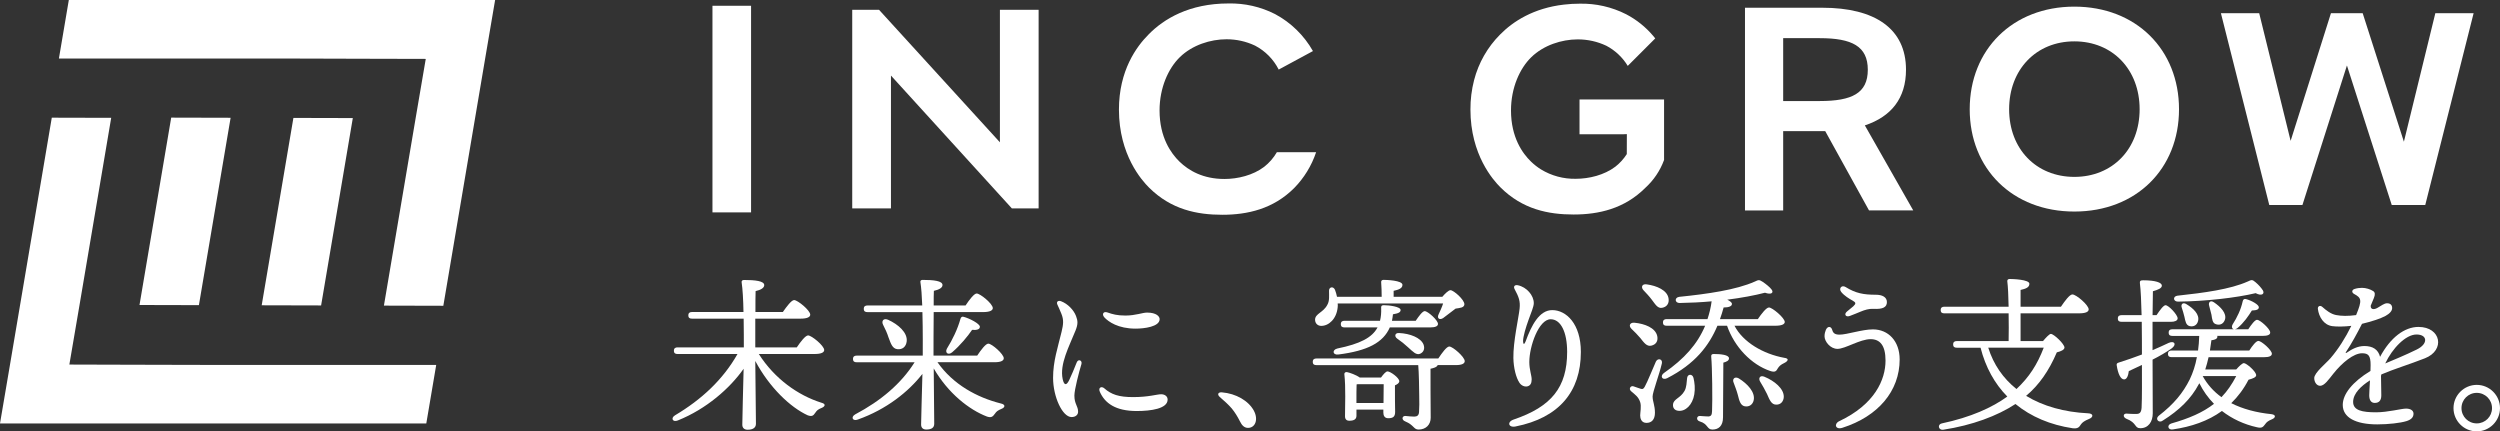
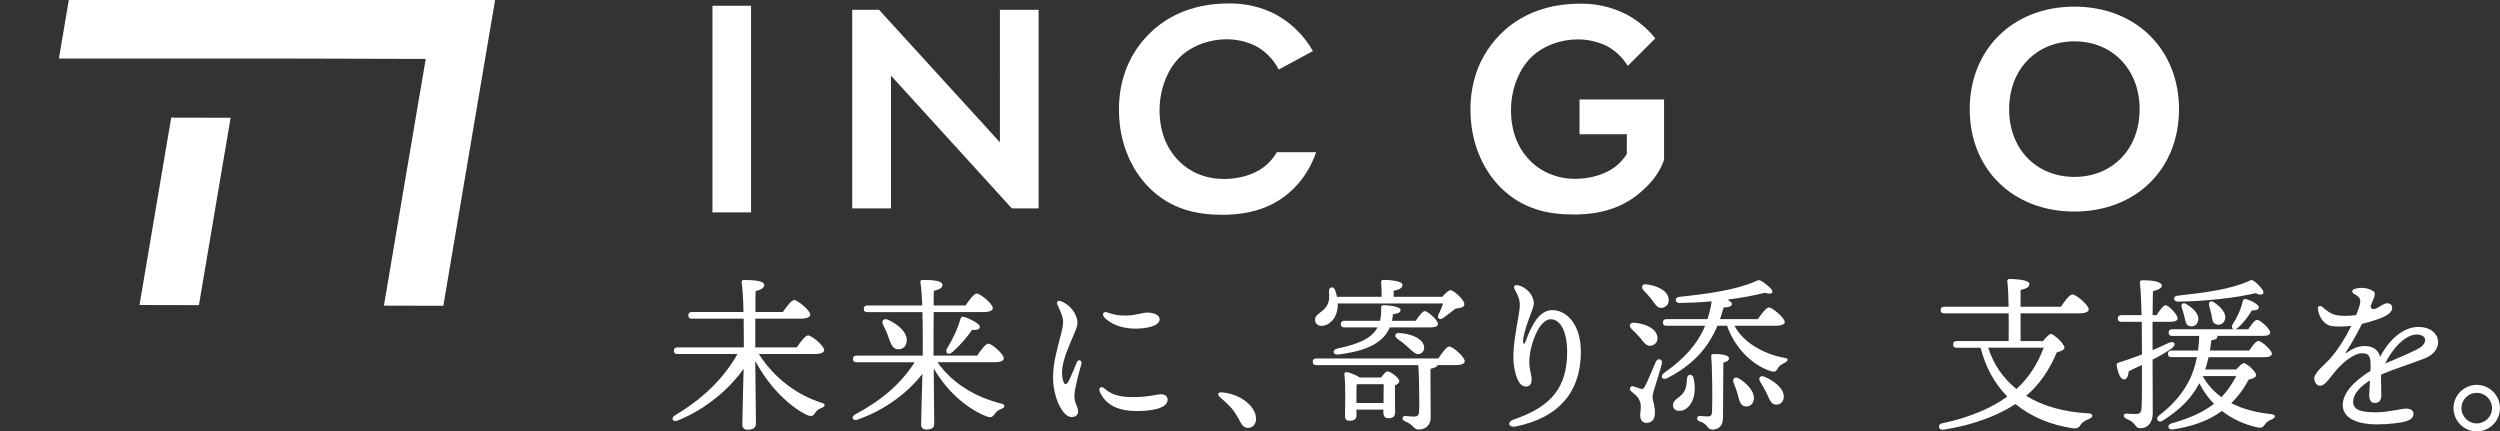
<svg xmlns="http://www.w3.org/2000/svg" id="_レイヤー_2" data-name="レイヤー 2" viewBox="0 0 836.57 144.35">
  <rect x="0" y="0" width="836.57" height="144.35" fill="#333333" stroke="none" />
  <defs>
    <style>
      .cls-1 {
        fill: #fff;
      }
    </style>
  </defs>
  <g id="_レイヤー_1-2" data-name="レイヤー 1">
    <g>
      <rect id="_長方形_1" data-name="長方形 1" class="cls-1" x="238.41" y="1.93" width="12.92" height="69.14" />
      <path id="_パス_1" data-name="パス 1" class="cls-1" d="M285.18,69.73V3.28h8.97l40.45,44.34V3.28h12.95v66.45h-8.96l-40.45-44.44v44.44h-12.96Z" />
      <path id="_パス_2" data-name="パス 2" class="cls-1" d="M729.16,36.56c0,19.97-14.36,34.23-35.02,34.23s-35.02-14.26-35.02-34.23,14.37-34.34,35.02-34.34,35.02,14.36,35.02,34.34M715.98,36.56c0-13.28-9.05-22.72-21.84-22.72s-21.83,9.44-21.83,22.72,9.05,22.63,21.83,22.63,21.84-9.35,21.84-22.63" />
-       <path id="_パス_3" data-name="パス 3" class="cls-1" d="M625.43,70.42l-14.66-26.54h-14.07v26.54h-12.78V2.59h25.89c17.52,0,27.99,6.95,27.99,20.74,0,9.57-4.96,15.71-13.77,18.63l16.19,28.45h-14.79ZM608.93,33.81c10.8,0,16.09-2.62,16.09-10.47s-5.29-10.57-16.09-10.57h-12.23v21.05h12.23Z" />
-       <path id="_パス_4" data-name="パス 4" class="cls-1" d="M770.48,68.59h-11.12l-16.18-64.17h12.81l10.52,42.72,13.49-42.72h10.62l13.79,43,10.52-43h12.81l-16.18,64.17h-11.22l-14.99-46.68-14.89,46.68Z" />
      <path id="_パス_5" data-name="パス 5" class="cls-1" d="M423.02,55.83c-3.75,2.84-8.83,4.06-13.29,4.06-7.2,0-11.97-2.84-15.01-5.78-2.84-2.74-6.7-8.12-6.7-17.14,0-7.61,2.94-14.1,6.8-17.85,4.16-4.06,10.25-5.98,15.62-5.98,3.3,0,6.56.72,9.54,2.13,3.41,1.78,6.17,4.58,7.91,8.01l11.46-6.19c-2.97-5.24-7.37-9.54-12.68-12.38-4.83-2.46-10.2-3.67-15.62-3.55-13.09,0-21.61,5.17-26.68,10.35-4.06,4.06-9.94,12.07-9.94,25.16,0,15.22,7.71,23.74,10.04,26.07,7.41,7.41,16.13,9.13,24.55,9.13s17.04-1.93,24.04-8.93c3.33-3.39,5.84-7.49,7.35-12h-13.14c-1.09,1.89-2.53,3.55-4.25,4.89" />
      <path id="_パス_6" data-name="パス 6" class="cls-1" d="M528.55,44.92h14.79l1.05-.04v.58l-.02,6.1c-1.03,1.62-2.32,3.04-3.83,4.22-3.75,2.83-8.81,4.05-13.26,4.05-4.1.08-8.14-1.01-11.64-3.15-1.2-.75-2.32-1.63-3.34-2.62-2.83-2.73-6.68-8.1-6.68-17.1,0-7.59,2.94-14.07,6.78-17.81,4.13-4.03,10.15-5.95,15.5-5.97h.09c3.29,0,6.54.72,9.51,2.12,2.97,1.55,5.45,3.89,7.19,6.75l9.2-9.2c-.22-.28-.44-.56-.67-.82-2.52-2.98-5.58-5.44-9.04-7.25-4.82-2.45-10.18-3.67-15.59-3.55-1.76,0-3.52.1-5.26.31-10.12,1.17-17.01,5.59-21.36,10.02-4.21,4.22-7.21,9.49-8.7,15.25-.83,3.22-1.24,6.53-1.22,9.85,0,15.18,7.69,23.68,10.02,26.01,7.39,7.39,16.09,9.11,24.49,9.11s17-1.92,23.99-8.91c2.82-2.56,4.98-5.76,6.29-9.34v-20.24h-28.29v11.63Z" />
      <g>
        <path class="cls-1" d="M253.91,118.45c5.28,8.28,13.12,13.84,20.9,16.29,1.78.44,1.17,1.33.22,1.72-1.39.56-1.67.89-2.17,1.61-.72,1.11-1.22,1.39-2.61.89-5.78-2.67-12.73-9.23-17.51-18.17.06,6.45.22,19.06.22,21.01,0,1.28-.94,2-2.78,2-1.11,0-1.78-.61-1.78-1.67,0-2,.28-12.12.44-18.73-4.61,6.56-12.45,13.45-22.01,17.29-1.72.72-2.5-.78-.94-1.72,8.89-5.28,16.06-11.95,20.9-20.51h-20.06c-.72,0-1.22-.22-1.22-1.11,0-.83.5-1.11,1.22-1.11h22.18c0-2.39,0-5.95-.06-9.61h-17.29c-.72,0-1.22-.22-1.22-1.11,0-.83.5-1.11,1.22-1.11h17.23c-.06-3.95-.28-7.73-.61-9.89-.11-.5.22-.83.78-.83,3.72,0,6.78.33,6.78,1.72,0,.94-1.17,1.61-2.89,2-.06,1.39-.06,4.06-.06,7h9.17c1.28-1.83,2.89-4,3.78-4,1.17,0,5.39,3.45,5.39,4.89,0,.78-1,1.33-3.22,1.33h-15.17v9.61h13.89c1.22-1.83,2.89-4,3.78-4,1.17,0,5.39,3.45,5.39,4.89,0,.78-.94,1.33-3.22,1.33h-18.67Z" />
        <path class="cls-1" d="M313.72,121.23c5.22,7.45,13.23,11.78,21.18,13.78,1.78.39,1.33,1.39.28,1.78-1.33.56-1.78.94-2.22,1.61-.78,1.11-1.28,1.44-2.67,1-6-2.28-13.06-7.84-17.84-16.12.06,6.78.17,16.73.17,18.51,0,1.28-.83,1.94-2.67,1.94-1.11,0-1.72-.61-1.72-1.67,0-1.83.28-10.56.44-16.95-4.67,6-12.06,11.89-21.62,15.28-1.72.67-2.45-.83-.89-1.72,8.61-4.56,15.39-10.28,19.9-17.45h-19.4c-.72,0-1.22-.22-1.22-1.11,0-.83.5-1.11,1.22-1.11h22.12c0-1.44.06-8.23-.11-14.56h-18.4c-.72,0-1.22-.22-1.22-1.11,0-.83.5-1.11,1.22-1.11h18.34c-.11-3.17-.33-6-.61-7.78-.11-.5.22-.78.72-.78,3.72,0,6.67.33,6.67,1.72,0,.94-1.17,1.56-2.89,1.94-.06,1.06-.06,2.83-.06,4.89h10.67c1.22-1.83,2.83-4,3.72-4,1.17,0,5.39,3.45,5.39,4.89,0,.78-1,1.33-3.22,1.33h-16.56c-.06,5.5-.06,11.95-.06,13.39v1.17h14.62c1.22-1.83,2.83-4,3.72-4,1.17,0,5.17,3.5,5.17,4.89,0,.83-1,1.33-3.06,1.33h-19.12ZM297.33,112.95c-.44-1.44-1.11-2.89-1.83-4.28-.61-1.22.11-2.33,1.67-1.67,3.33,1.5,6.61,4.28,6.23,7.28-.22,1.72-1.39,2.78-3.17,2.56-1.61-.22-2.11-1.78-2.89-3.89ZM322.39,106c2,.5,5.5,2.33,5.5,3.33,0,.89-.95,1.17-2.61,1.06-1.44,2.11-3.83,5.06-6.67,7.5-1.28,1.06-2.45.22-1.78-1.17,1.94-3.11,3.61-6.61,4.56-10,.17-.5.44-.89,1-.72Z" />
        <path class="cls-1" d="M360.05,105.7c.62,1.64.75,2.68-.17,4.96-2.06,5.15-5.38,11.21-4.27,16.24.46,2.07,1.25,2.24,2.2.23.7-1.48,1.7-3.81,2.48-5.83.52-1.36,1.97-.68,1.58.56-.75,2.44-2.35,8.53-2.35,10.51,0,2.86,1.24,3.48,1.24,5.41,0,1.01-.82,1.78-2.19,1.78-3.05,0-6.18-6.78-6.18-13.12,0-5.56,1.53-9.96,2.83-15.36.61-2.53.79-4.01-.04-6.06-.53-1.32-1.01-2.36-1.34-3.07-.47-1.01.28-1.51,1.22-1.15,2.26.86,4.23,2.93,4.99,4.91ZM369.5,129.92c2.37,2.1,4.91,2.96,9.64,2.96,5.27,0,7.95-.95,9.43-.95,1.14,0,2.15.64,2.15,1.78,0,3.03-5.51,3.83-10.35,3.83-7.09,0-10.65-2.64-12.32-6.4-.67-1.51.6-1.97,1.45-1.22h0ZM369.61,106.26c-1.05-1.1-.38-2.19.97-1.71,1.72.61,3.26,1.04,6.02,1.04,3.41,0,5.7-.99,7.24-.99,3.18,0,4.21,1.32,4.21,2.19,0,2.56-5.2,3.18-8.04,3.18h0,0c-5.88,0-9.08-2.32-10.41-3.71Z" />
        <path class="cls-1" d="M419.62,137.51c1.5,2.89.44,5.67-2,5.67-1.22,0-2.06-.83-2.72-2.22-.78-1.56-1.67-3-2.72-4.28-1-1.17-2.56-2.61-4-3.83-.94-.83-.61-1.67.72-1.56,4.67.39,8.89,2.78,10.73,6.22Z" />
        <path class="cls-1" d="M481.3,119.95c1.22-1.83,2.78-4,3.67-4,1.17,0,5.17,3.5,5.17,4.89,0,.83-.94,1.33-3,1.33h-6.06c-.22.72-1.56,1.06-2.39,1.22,0,3.95,0,11,.06,16.4,0,2.33-1.61,3.95-4.06,3.95-1.67,0-1.5-1.5-4.45-2.72-1.33-.5-1.11-1.83,0-1.83.89.11,2.39.22,3,.22,1,0,1.56-.44,1.61-1.56.11-1.89.11-2.89.06-5.39,0-1.83-.11-8.06-.33-10.28h-34.07c-.72,0-1.22-.22-1.22-1.11,0-.83.5-1.11,1.22-1.11h40.8ZM447.62,101.55c.06.44.06.89,0,1.33-.39,3.83-2.95,6.17-5.5,6.17-1.17,0-2.06-.83-2.06-2.06,0-2.06,2.78-2.39,4.11-5,.78-1.33.56-3.06.56-4.72,0-1.28,1.45-1.56,2-.28.28.72.5,1.5.67,2.33h14.95c0-1.61-.06-3.45-.17-4.84-.06-.56.28-.83.78-.83.95,0,6.34.17,6.34,1.67,0,1.17-1.22,1.61-2.95,2v2h16.29c.89-1.06,2.11-2.22,2.72-2.22,1.06,0,4.67,3.17,4.67,4.72-.06,1.17-1.5,1.22-2.95,1.45-1.44,1.11-3.06,2.33-4.17,3.17-1.22.78-2.17.06-1.5-1.28.5-1.06,1.11-2.39,1.5-3.61h-35.29ZM473.74,107.33c1.06-1.56,2.28-3.22,3-3.22,1.06,0,4.45,3.06,4.45,4.28,0,.78-.94,1.17-2.56,1.17h-13.56c-2.22,5.11-7.5,7.84-17.17,9.06-2,.28-2.22-1.56-.39-2,7.67-1.56,11.67-3.67,13.45-7.06h-11.06c-.72,0-1.22-.22-1.22-1.11,0-.83.5-1.11,1.22-1.11h11.89c.33-1.28.44-2.67.39-4.22-.06-.56.06-1,.83-1,1.83,0,5.67.5,5.67,1.61,0,.67-.5,1.11-2.56,1.44-.06.78-.22,1.5-.33,2.17h7.95ZM462.12,126.34c.72-1,1.61-2.06,2.17-2.06,1,0,3.95,2.17,3.95,3.28,0,.61-.67,1.06-1.45,1.39-.06,2.45.06,7.5.06,8.89,0,1.72-.83,2.11-2.33,2.11-1.28,0-1.61-1-1.61-1.89v-1h-9v2.06c0,1.17-.83,1.67-2.39,1.67-.94,0-1.44-.5-1.44-1.5,0-3.17.28-9.62-.22-14.06-.06-.44.33-.78.83-.72.94.17,3.11.94,4.33,1.83h7.11ZM462.96,134.85c0-2.06.06-4.61.06-6.28h-8.73l-.33.06c-.06,1-.06,3.83-.06,4.83v1.39h9.06ZM476.35,115.28c.5,1.33.11,2.56-1.17,3.11-1.28.5-2.33-.67-4-2.17-1.06-1-2.39-2.06-3.61-2.89-1.06-.72-.83-2,.61-1.89,3.67.17,7.23,1.56,8.17,3.83Z" />
        <path class="cls-1" d="M507.91,95.45c2.95.6,5.34,3.39,5.34,5.99,0,1.16-.91,3.23-1.71,5.46-.98,2.72-1.88,5.71-1.88,7.26,0,1.18.45,1.18.85.09,1.96-5.38,4.58-10.51,8.96-10.48,4.58.03,9.53,4.51,9.53,14.01,0,13.33-7.38,22.06-21.85,24.93-2.43.48-2.93-1.55-.64-2.32,12.66-4.3,17.9-10.79,17.9-22.64,0-6.69-2.15-10.92-5.52-10.92-3.96,0-7.14,9.01-7.14,14.31,0,2.59.79,4.5.79,5.82s-.46,2.1-1.45,2.33c-.92.21-1.99-.26-2.61-1.16-1.17-1.7-2-5.02-2.06-8.32-.1-5.47,1.76-13.46,2.08-16.52.27-2.56-.26-3.9-1.68-6.56-.47-.88.05-1.5,1.1-1.28h0Z" />
        <path class="cls-1" d="M547,108c3.33.33,6.95,1.67,7.56,4.45.33,1.61-.33,2.83-2,3.22-1.5.33-2.39-.94-3.67-2.56-.89-1.06-1.94-2.11-2.94-3.06-1-.95-.67-2.22,1.06-2.06ZM553.01,132.73c0,1.61.78,2.89.78,5.39,0,2.28-1.11,3.39-2.83,3.39s-2.11-1.5-2.11-2.5c0-.94.45-3.06,0-4.45-.61-1.83-1.67-2.45-3.06-3.67-.89-.78-.11-1.95.83-1.61.72.22,1.83.67,2.44.83.61.17.89.06,1.33-.72.94-1.67,2.83-6.45,3.72-8.39.67-1.33,2.33-.83,2,.61-.83,3.67-3.11,9.56-3.11,11.12ZM549.95,97.11c-.89-.94-.56-2.22,1.11-1.95,3.33.45,6.84,1.95,7.28,4.67.28,1.61-.5,2.89-2.17,3.17-1.44.28-2.22-1.11-3.44-2.72-.83-1.11-1.83-2.17-2.78-3.17ZM580.41,109c2.83,5.5,9.62,9.45,16.62,10.73,1.89.22,1.17,1.17.17,1.67-1.5.72-1.83,1.17-2.28,1.83-.5.89-.83,1.5-2.61.89-6.23-2.11-11.89-7.95-14.39-15.12h-3.22c-2.83,6.73-7.5,12.78-16.84,17.56-1.72.83-2.5-.83-.94-1.83,6.61-4.61,11.06-9.5,13.67-15.73h-12.89c-.72,0-1.22-.22-1.22-1.11,0-.83.5-1.11,1.22-1.11h13.67c.61-1.83,1.11-3.83,1.39-5.95-3.56.33-7.23.5-10.73.56-1.61,0-1.78-1.83-.11-2.06,9.39-.95,19.06-2.33,25.29-5.11,1.28-.61,1.45-.67,2.67.11,1.06.72,2.39,1.78,2.95,2.56.78,1.06-.06,1.83-2.22,1.06-3.39.89-7.84,1.72-12.62,2.33.89.44,1.56.94,1.56,1.39.06.83-1.11,1.22-2.78,1.22-.33,1.33-.78,2.61-1.22,3.89h12.67c1.22-1.78,2.83-3.89,3.73-3.89,1.11,0,5.22,3.45,5.28,4.83,0,.78-1,1.28-3.17,1.28h-13.62ZM566.68,126.4c.39,1.67.61,3.56.28,5.56-.61,3.61-3,5.78-5.34,5.5-1.17-.11-1.89-.89-1.78-2.11.17-1.89,2.44-2.06,3.83-4.5.72-1.22.72-2.94.89-4.39.17-1.39,1.78-1.39,2.11-.06ZM576.57,139.63c0,3-1.56,4.11-3.56,4.11-1.89,0-1.39-1.89-4.22-2.72-1.33-.39-1.06-1.89.06-1.83.78.06,2.22.17,2.83.17.94-.06,1.17-.56,1.22-1.78.17-3.67.06-14.62-.28-18.23-.06-.72.28-.89.89-.89,2.28,0,5.06.28,5.06,1.44,0,.78-.83,1.17-1.89,1.45l-.11,18.29ZM586.85,133.85c-.28,1.5-1.5,2.39-3,2.11-1.44-.28-1.83-1.83-2.33-3.83-.33-1.28-.89-2.72-1.39-4.06-.56-1.22.33-2.22,1.72-1.45,2.95,1.83,5.5,4.61,5,7.23ZM596.91,132.79c-.06,1.56-1.06,2.67-2.56,2.61-1.56,0-2.17-1.5-3.06-3.56-.67-1.39-1.5-2.83-2.28-4.11-.72-1.17-.06-2.28,1.39-1.67,3.39,1.39,6.56,4,6.5,6.73Z" />
-         <path class="cls-1" d="M610.97,110.41c.58-1.36,1.79-1.33,2.16.04.29,1.08.98,1.53,2.43,1.53,2.51,0,7.55-1.76,11.17-1.76,5.18,0,8.95,3.95,8.95,10.05,0,10.61-7.25,19.08-19.14,22.87-2.43.78-2.88-1.35-1.11-2.19,11.94-5.63,15.52-13.92,15.52-20.29,0-5.2-1.94-7.17-5-7.17-3.55,0-8.48,3.25-11.08,3.25-2.39,0-4.33-2.47-4.33-4.22,0-.84.22-1.61.44-2.12h0ZM618.94,105.74c-1.33.49-1.99-.62-.87-1.51.67-.53,1.65-1.33,2.1-1.74.95-.89.9-1.27-.22-1.89-1.1-.6-2.81-1.64-3.82-2.89-.95-1.19.15-2.46,1.44-1.67,3.39,2.09,5.97,2.59,10.16,2.59,2.1,0,3.68.78,3.68,2.46s-1.3,2.43-4.43,2.26c-1.6-.09-2.97.36-4.36.93-1.17.48-2.4,1-3.68,1.47h0Z" />
        <path class="cls-1" d="M683.66,114.12c.89-1.06,2.11-2.39,2.61-2.39,1,0,4.56,3.39,4.56,4.56,0,.72-1.11,1.28-2.56,1.61-2.61,6.11-5.89,10.89-10.28,14.56,5.67,3.45,12.73,5.45,20.73,5.84,1.89.06,1.83,1.33.33,1.89-1.5.61-2.28,1.17-2.72,1.83-.56.89-1,1.5-2.78,1.28-7.39-1.11-13.89-3.83-19.12-8.11-6.11,4-14.45,7.11-24.18,8.61-1.61.22-2-1.78-.5-2.11,9.73-2.06,16.95-5.34,21.95-9-4.22-4.28-7.28-9.78-8.95-16.34h-7.95c-.72,0-1.22-.22-1.22-1.11,0-.83.5-1.11,1.22-1.11h17.34c.06-2.72.06-6.06,0-9.28h-21.51c-.72,0-1.22-.22-1.22-1.11,0-.83.5-1.11,1.22-1.11h21.51c-.06-3.56-.22-6.78-.44-8.5-.06-.5.28-.78.78-.78.95,0,6.61.17,6.61,1.61,0,1.22-1.22,1.67-2.95,2.06v5.61h13.51c1.28-1.89,2.89-4.11,3.83-4.11,1.28,0,5.45,3.56,5.45,5,0,.83-1,1.33-3.28,1.33h-19.51v9.28h7.5ZM665.32,116.34c1.78,5.67,5,10.28,9.45,13.84,4.22-3.95,6.95-8.17,9.12-13.84h-18.56Z" />
        <path class="cls-1" d="M720.3,107.67v9.5c1.94-.83,3.72-1.61,5.45-2.45,1.89-.78,2.67.5,1.06,1.78-1.95,1.39-4.17,2.67-6.5,3.84,0,6.17.06,12.45.06,17.95,0,2.83-1.45,5-4.17,5-2,0-1.11-1.83-4.67-3.17-1.22-.56-1.06-1.72,0-1.72.95.06,2.56.17,3.39.11,1,0,1.61-.39,1.72-2.11.17-3.45.11-9.06.11-14.28-1.5.72-3,1.39-4.39,2.06-.17,1.39-.61,2.78-1.56,2.78-1.17,0-2.06-1.83-2.5-4.78-.06-.5.17-.67.61-.83,2.78-.89,5.39-1.78,7.84-2.72,0-2.33,0-6.61-.06-10.95h-6.78c-.72,0-1.22-.22-1.22-1.11,0-.83.5-1.11,1.22-1.11h6.73c-.11-4.39-.28-8.5-.56-10.56-.11-.83.11-1.11,1.06-1.11,4.17,0,6.28.78,6.28,1.78,0,.89-1.28,1.39-3,1.89-.06,2.28-.06,5-.11,8h1.33c1.06-1.61,2.33-3.33,3-3.33,1.06,0,4.06,3.22,4.06,4.39,0,.83-1.06,1.17-2.22,1.17h-6.17ZM748.31,123.62c.89-1,2-2.11,2.56-2.11.83,0,4.11,2.78,4.11,4.06,0,.67-1.11,1.11-2.56,1.5-1.61,3.11-3.56,5.67-5.78,7.84,3.83,1.94,8.39,3.17,13.39,3.67,1.78.22,1.39,1.28.22,1.72-1.33.56-1.83,1-2.28,1.67-.72.94-1.06,1.39-2.72,1-4.28-.94-8.28-2.78-11.73-5.45-4.67,3.39-10.28,5.28-16.39,6.17-1.67.33-2.17-1.5-.5-2,5.83-1.67,10.45-3.61,14.23-6.56-1.95-2-3.61-4.28-4.89-6.89l-.17.28c-2.61,4.95-6.61,8.78-12,12.17-1.33,1.06-2.72-.39-1.5-1.5,5.17-4,8.17-7.67,10.45-12.23,1.06-2.22,1.89-4.67,2.39-7.45h-8.45c-.72,0-1.22-.22-1.22-1.11,0-.83.5-1.11,1.22-1.11h8.84c.22-1.5.33-3.17.39-4.89h-9c-.72,0-1.22-.22-1.22-1.11,0-.83.5-1.11,1.22-1.11h20.62c-.61-.11-.89-.78-.45-1.61,1.56-2.44,2.78-5,3.39-7.78.11-.5.44-.89,1.06-.72,1.94.5,4.33,1.89,4.33,2.72,0,.72-.61,1.06-2.33,1.11-1.11,1.78-2.67,4.11-4.83,5.89-.28.22-.56.33-.83.39h4.45c1-1.5,2.22-3.17,2.95-3.17,1,0,4.39,3.06,4.39,4.22.06.78-.83,1.17-2.56,1.17h-15.17c.06.11.06.17.06.28,0,.89-1.39,1.11-2,1.17-.17,1.17-.33,2.33-.5,3.45h13.17c1-1.56,2.28-3.22,3.06-3.22,1,0,4.5,3.06,4.5,4.28,0,.78-.89,1.17-2.67,1.17h-18.51c-.33,1.45-.67,2.78-1.11,4.11h10.39ZM728.69,98.94c8.78-.95,17.56-2.11,23.45-4.73,1.33-.61,1.5-.72,2.61.22,1,.83,1.94,1.89,2.5,2.78.61,1.17-.44,1.95-2.44.89-6.61,1.56-16.67,2.72-26.01,2.83-1.61,0-1.83-1.78-.11-2ZM731.63,101.78c2.33,1.39,4.5,3.45,3.89,5.67-.33,1.33-1.44,2-2.83,1.67-1.22-.33-1.39-1.61-1.72-3.11-.22-.94-.56-2.06-.89-3.06-.39-1.06.33-1.95,1.56-1.17ZM737.08,125.84c1.56,2.83,3.67,5.17,6.28,7.06,1.89-1.94,3.5-4.28,4.95-7.06h-11.23ZM740.86,101.17c2.22,1.5,4.33,3.67,3.67,5.78-.44,1.33-1.56,2-2.95,1.56-1.22-.33-1.33-1.61-1.56-3.17-.22-.94-.5-2.06-.78-3.06-.33-1.11.44-1.94,1.61-1.11Z" />
        <path class="cls-1" d="M794.37,99.72c-.2.48-.52,1.33-1.06,2.56-.1,1.33,1.07,1.4,2.2.77,1.34-.76,2.33-1.57,3.26-1.57h0c1.21,0,1.7.68,1.71,1.58.02.94-.78,1.86-2.21,2.65-1.64.91-4.82,1.92-7.88,2.65-1.71,3.33-3.48,6.61-5.32,9.37-.28.42-.15.55.28.25,1.69-1.18,3.64-2.19,5.84-2.19,2.8,0,4.62,1.15,5.25,3.62,3.44-6.45,8.18-10.01,12.85-10.01,7.56,0,9.04,7.79,2.17,10.49-5.29,2.08-10.59,3.67-14.6,5.41-.04.17-.07.33-.11.51.05,2.51.1,5.38.1,6.49,0,1.74-.79,2.53-2.19,2.53-1.2,0-1.85-.9-1.85-2.53,0-.83.13-2.86.25-5.02-2.88,1.8-5.64,4.36-5.64,7.21s3,3.48,7.69,3.48c3.9,0,8.5-1.24,10-1.24s2.52.62,2.52,1.7c0,1.27-.87,2.03-2.4,2.5-1.99.61-5.95,1.08-9.72,1.08-7.27,0-11.56-2.3-11.56-6.51,0-3.57,3.16-7.65,9.27-11.37.03-.74.05-1.42.05-1.99,0-3.14-.74-3.93-2.86-3.93-2.81,0-6.67,3.14-9.59,6.81-1.57,1.96-3,4.08-4.44,4.08-1.08,0-1.97-1.14-1.97-2.58,0-1.8,3.96-4.93,5.44-6.66,2.58-2.99,5.03-6.85,6.97-10.82-2.28.27-4.85.31-6.36.1-2.9-.39-4.49-3.12-4.83-5.73-.13-.98.76-1.35,1.47-.72,1.38,1.22,2.85,2.38,4.61,2.73,1.84.36,3.96.38,6.71.02,2.12-5.11,1.74-5.76-.66-7.07-.9-.49-.82-1.37.16-1.68.83-.26,1.63-.37,2.48-.37,1.3,0,2.83.48,3.77,1.11.62.42.66,1.17.2,2.29ZM798.17,121.62c2.68-1.14,6.68-2.76,10.54-4.66,3.95-1.93,3.58-5.03-.07-5.03s-8.09,4.65-10.47,9.68Z" />
        <path class="cls-1" d="M821.01,136.57c0-4.28,3.5-7.78,7.78-7.78s7.78,3.5,7.78,7.78-3.5,7.78-7.78,7.78-7.78-3.5-7.78-7.78ZM833.9,136.57c0-2.83-2.28-5.11-5.11-5.11s-5.11,2.28-5.11,5.11,2.28,5.11,5.11,5.11,5.11-2.28,5.11-5.11Z" />
      </g>
      <path id="_パス_3-2" data-name="パス 3" class="cls-1" d="M77.17,39.41l-19.88-.05-10.61,62.7,19.88.05,10.61-62.7Z" />
-       <path id="_パス_4-2" data-name="パス 4" class="cls-1" d="M87.57,102.16l19.88.05,10.61-62.7-19.88-.05-10.61,62.7Z" />
      <polygon class="cls-1" points="19.78 19.18 19.72 19.58 91.97 19.58 101.57 19.6 121.45 19.66 142.47 19.71 139.08 39.57 128.47 102.27 148.35 102.32 158.96 39.62 162.32 19.76 162.32 19.75 165.68 0 23.03 0 19.78 19.18" />
-       <polygon class="cls-1" points="145.9 122.52 145.96 122.12 73.71 122.12 64.11 122.1 44.23 122.05 23.21 121.99 26.6 102.13 37.21 39.43 17.33 39.38 6.72 102.08 3.36 121.94 3.36 121.95 0 141.7 142.65 141.7 145.9 122.52" />
    </g>
  </g>
</svg>